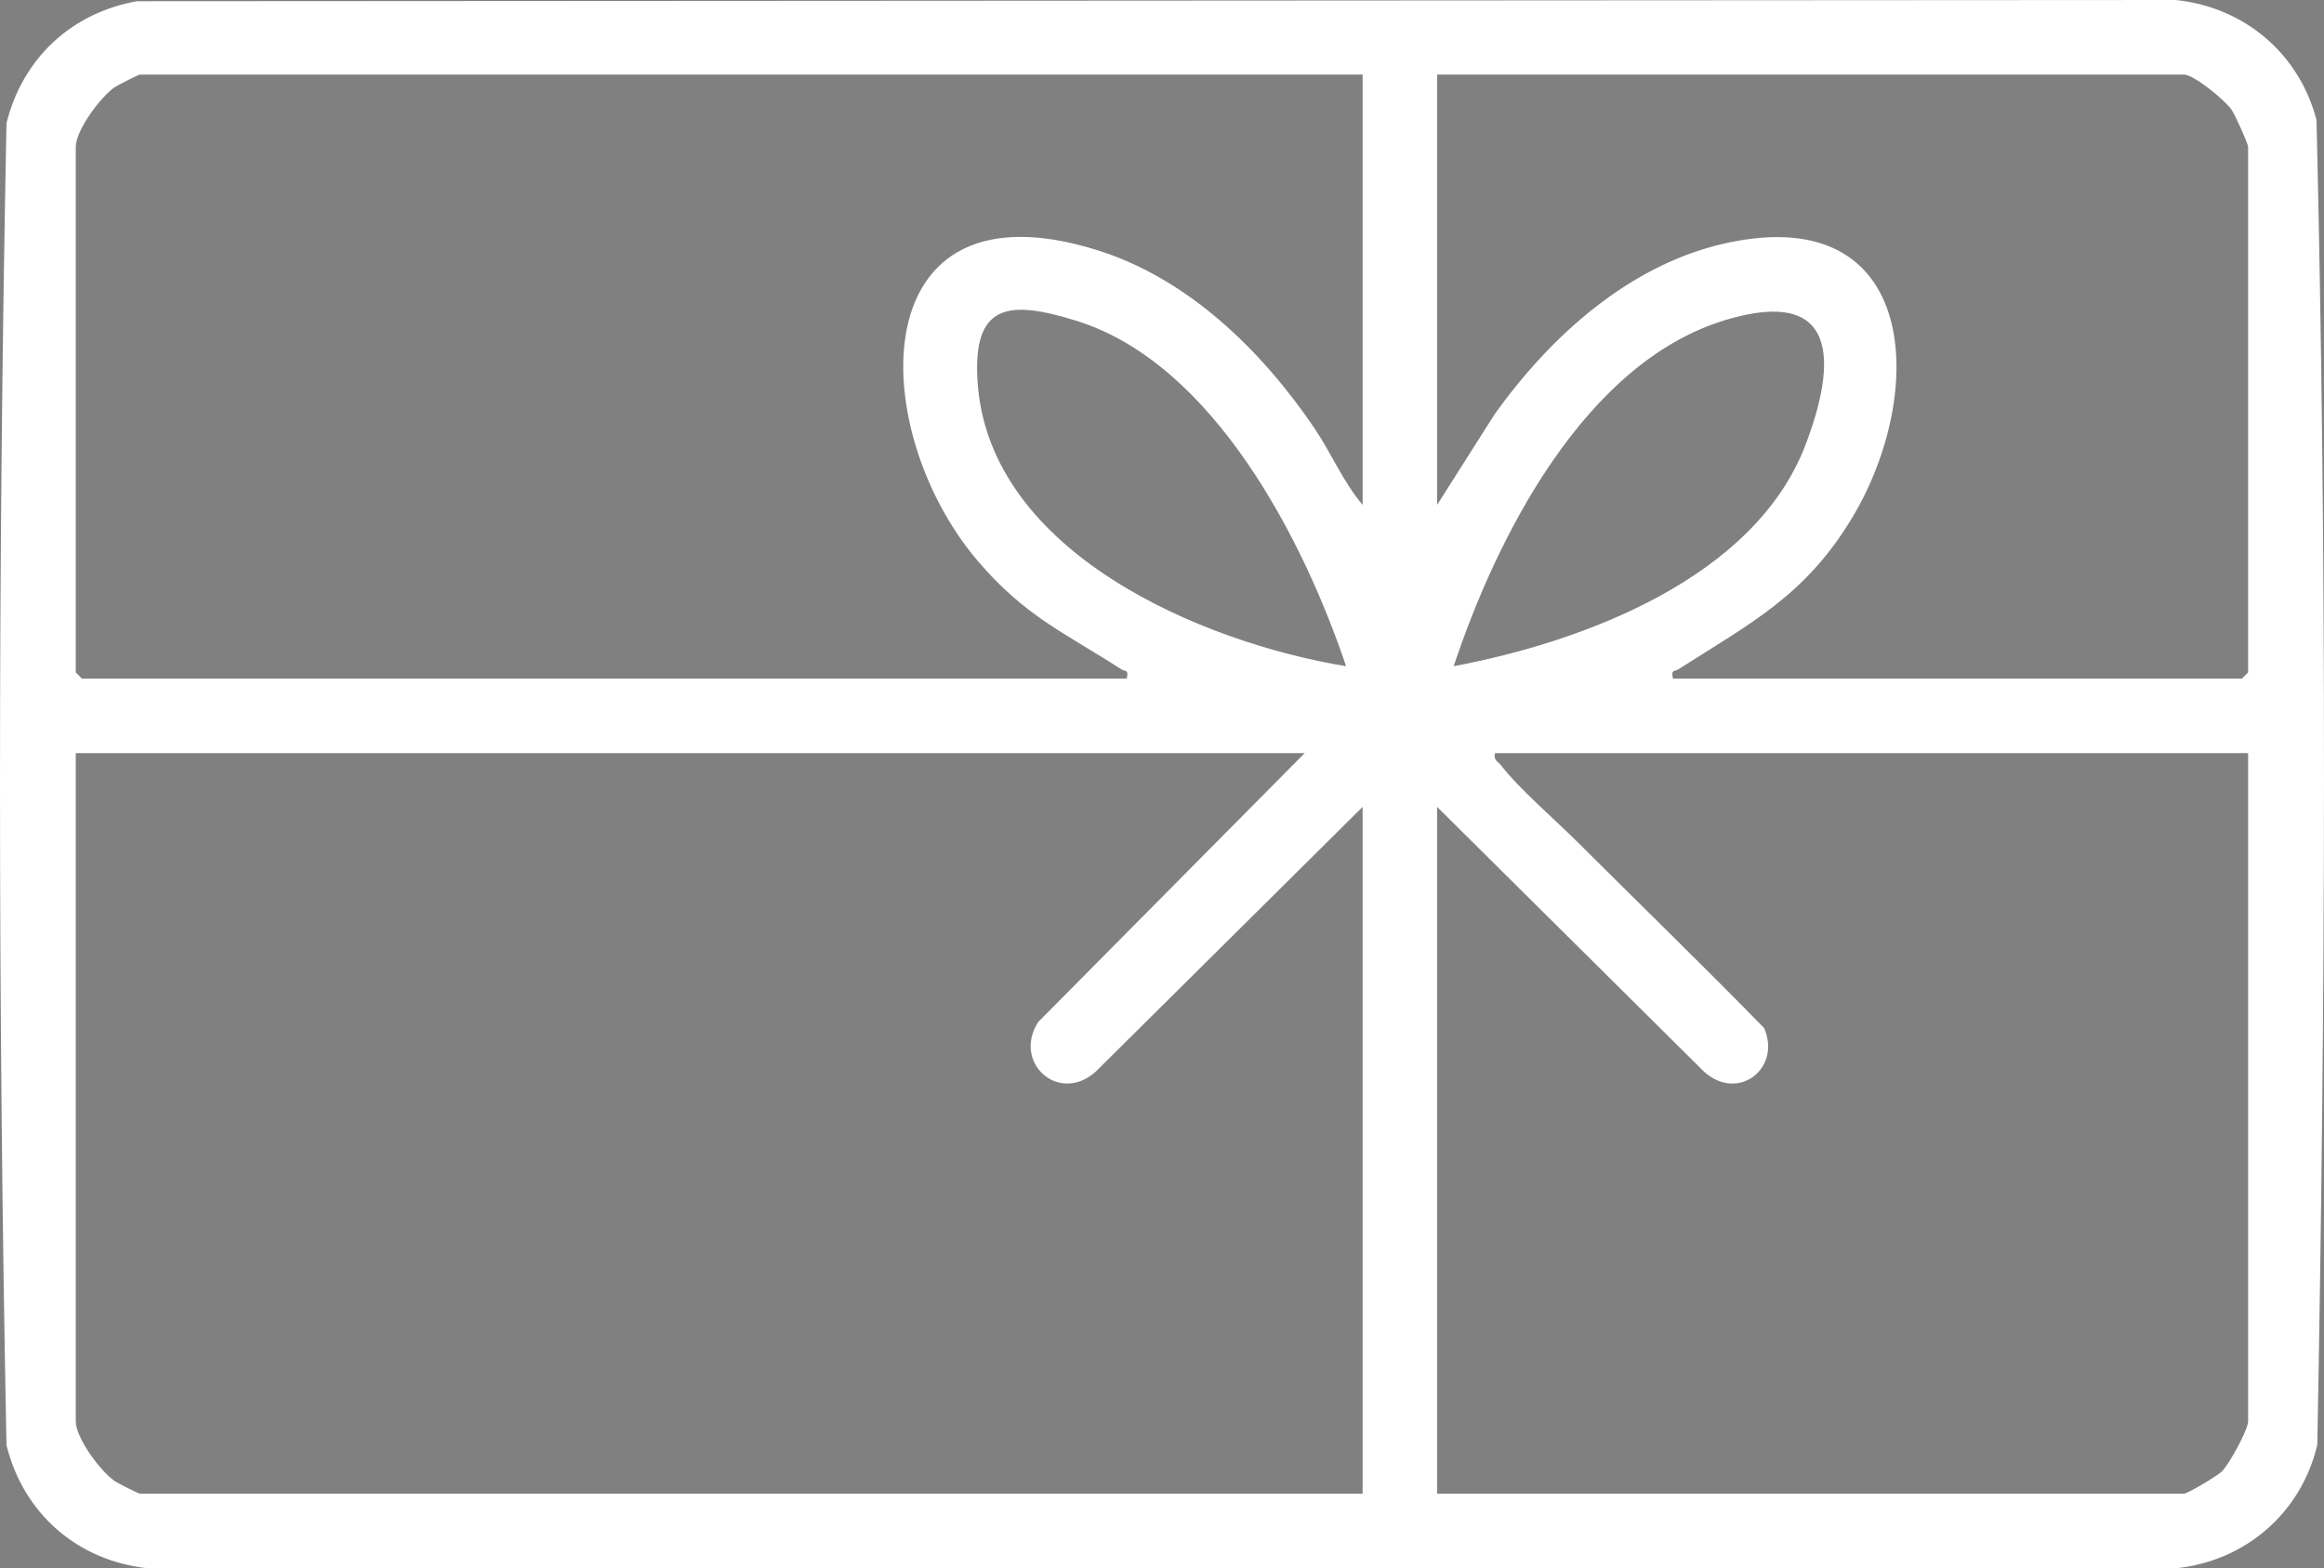
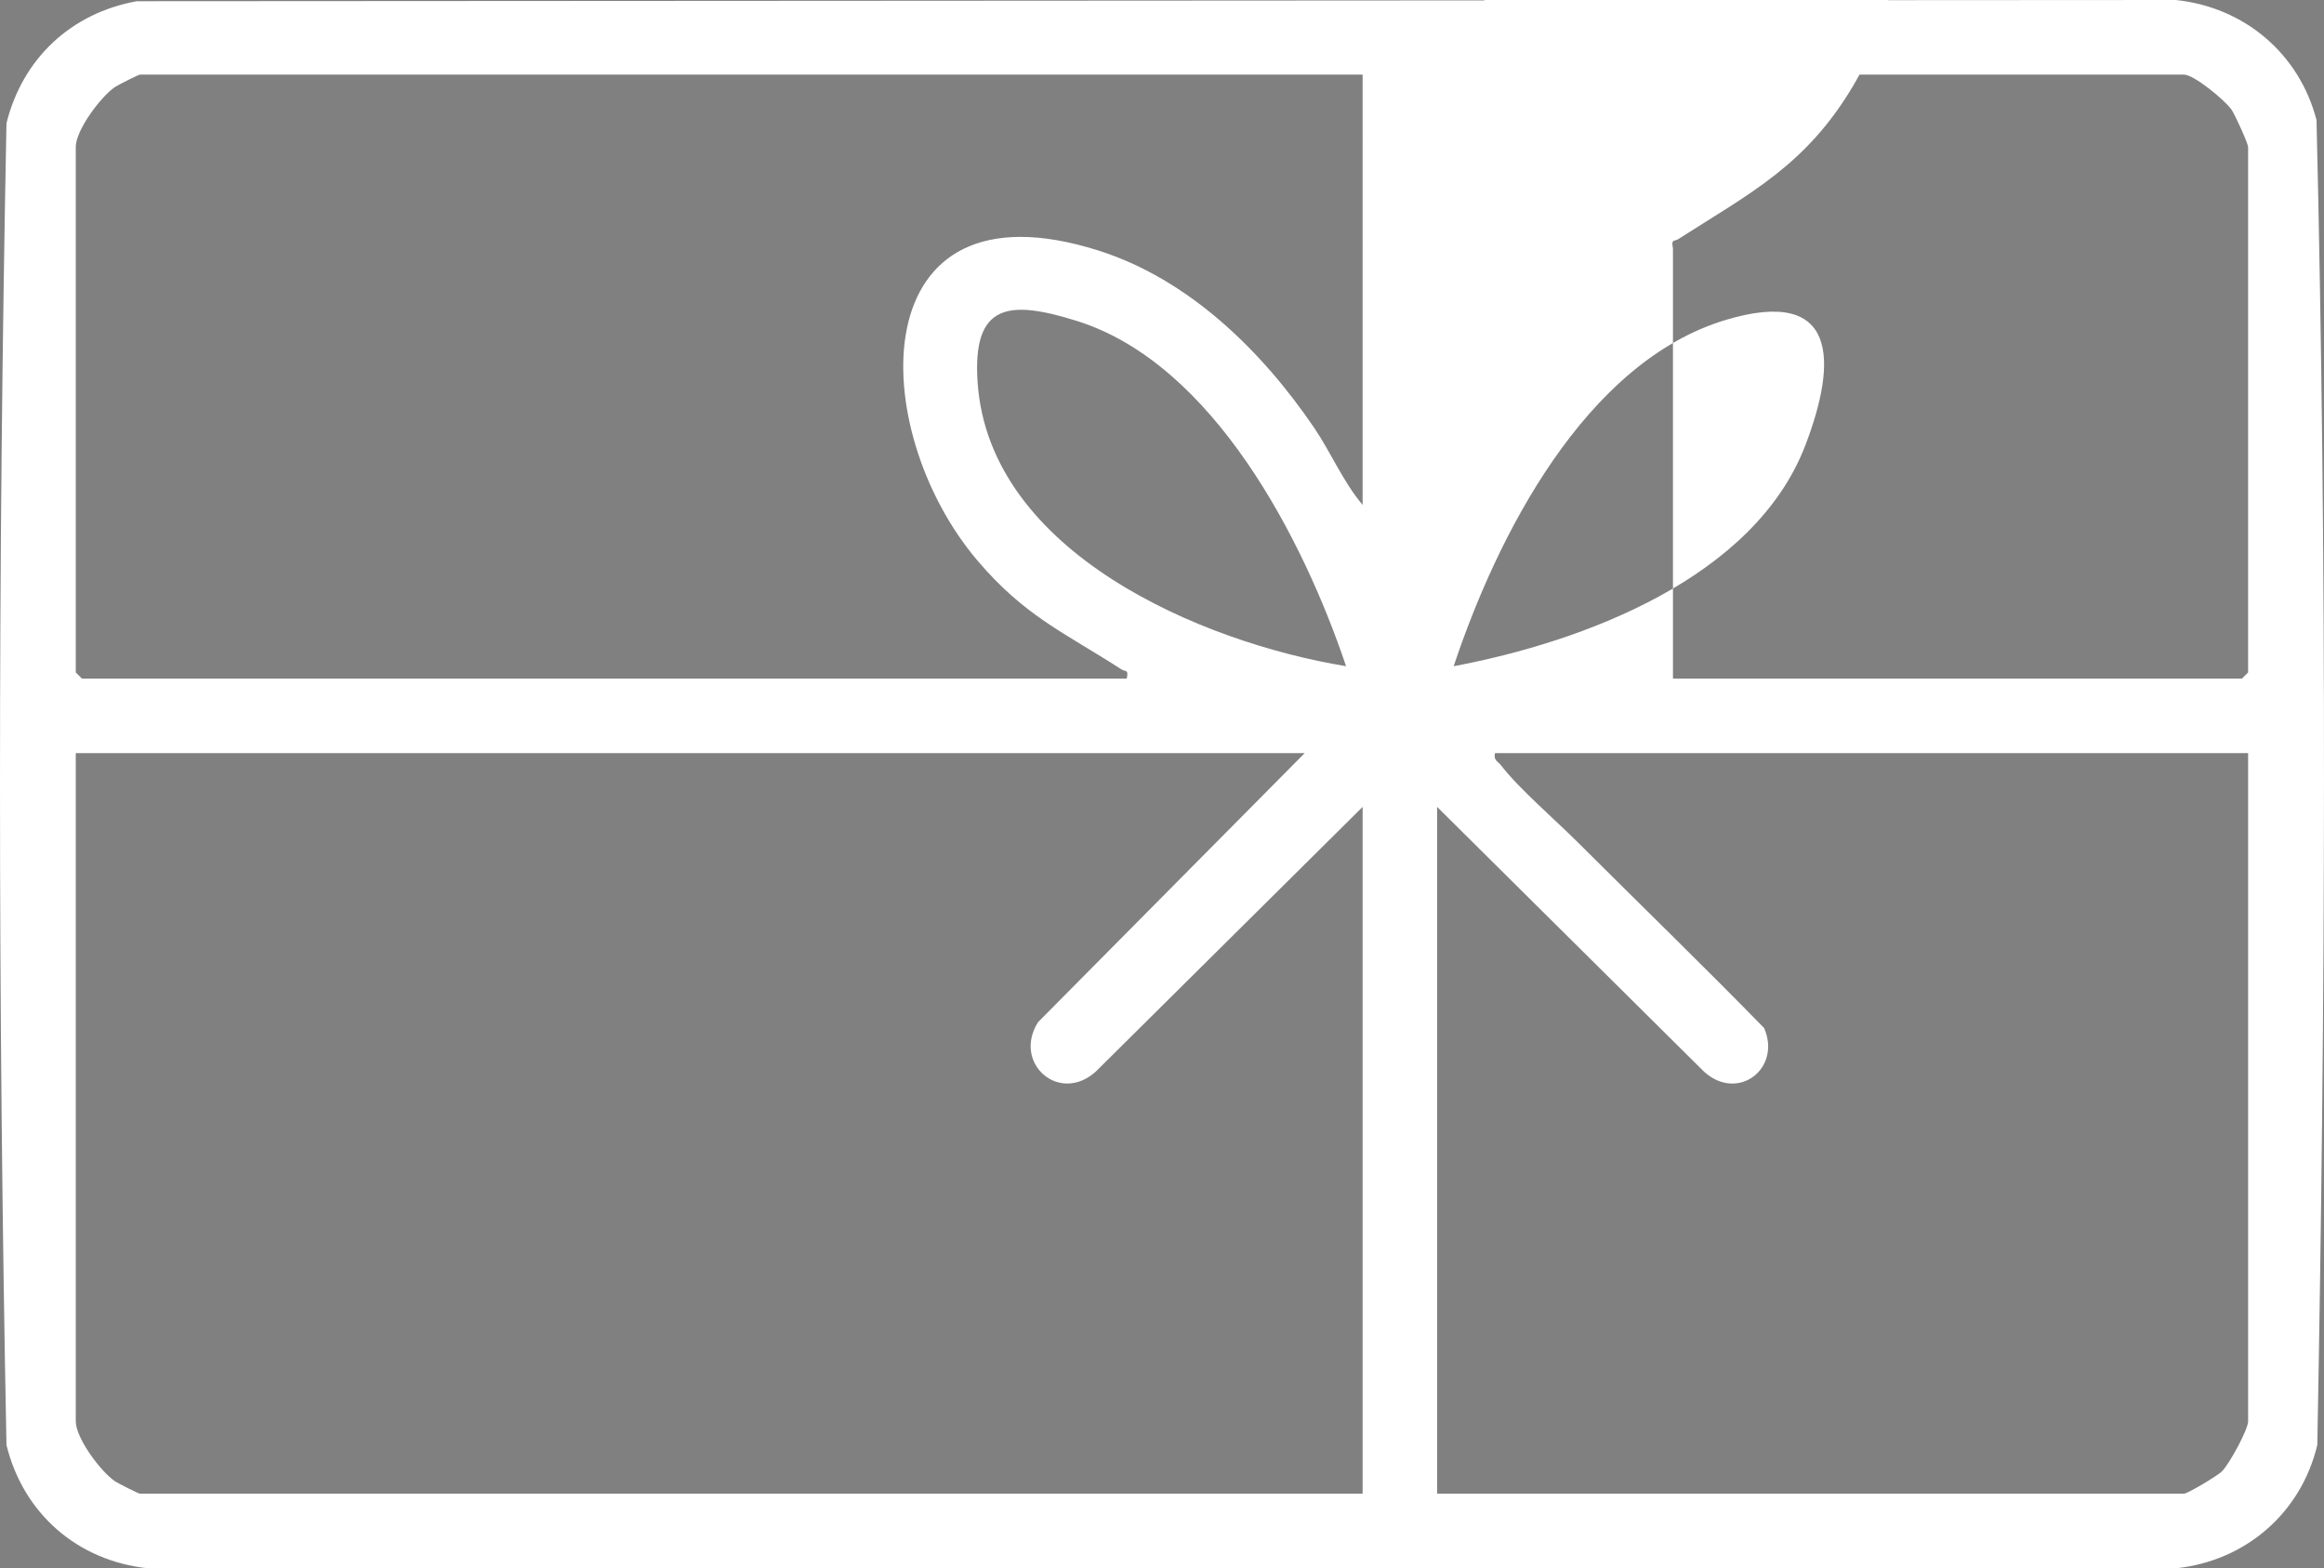
<svg xmlns="http://www.w3.org/2000/svg" id="a" data-name="Layer 1" viewBox="0 0 561.652 379.072">
  <rect x="0" y="0" width="561.652" height="379.072" fill="#808080" stroke="none" />
  <defs>
    <linearGradient id="b" x1="0" y1="189.536" x2="561.652" y2="189.536" gradientUnits="userSpaceOnUse">
      <stop offset="1" stop-color="#fff" />
      <stop offset="1" stop-color="#000" />
    </linearGradient>
  </defs>
-   <path d="M33.069.295l492.777-.295c16.55,1.736,29.794,12.921,33.996,29.004,2.566,106.403,2.193,213.814.19,320.255-3.915,16.466-17.365,28.067-34.186,29.814H35.775c-17.052-1.778-30.147-13.25-34.21-29.79C-.521,243.051-.521,136.021,1.564,29.79,5.46,14.129,17.159,3.172,33.069.295ZM329.311,18.036H33.811c-.336,0-5.297,2.508-6.011,2.989-3.415,2.3-9.489,10.411-9.489,14.511v127l1.5,1.5h252.5c.486-2.36-.305-1.608-1.29-2.243-13.893-8.96-23.296-12.802-34.736-26.231-27.183-31.909-28.08-93.061,29.047-75.047,21.917,6.911,39.564,24.22,52.206,42.794,4.133,6.072,7.016,13.096,11.772,18.728V18.036ZM404.311,164.036h137.5l1.5-1.5V35.536c0-.826-3.144-7.779-3.993-9.007-1.579-2.286-9.084-8.493-11.507-8.493h-180.5v104l13.779-21.721c13.518-19.024,32.885-36.579,56.38-41.62,46.455-9.968,48.285,36.102,30.262,66.262-11.335,18.968-24.588,25.629-42.132,36.836-.997.637-1.769-.11-1.288,2.244ZM325.31,161.026c-10.272-30.533-32.028-73.106-65.044-83.446-16.328-5.114-25.375-4.428-23.992,14.992,2.922,41.053,54.123,62.725,89.036,68.454ZM351.315,161.03c31.262-5.879,72.713-21.265,85.02-53.47,7.765-20.322,7.871-38.365-19.239-30.239-34.071,10.212-55.358,52.411-65.78,83.709ZM315.311,182.036H18.311v161.5c0,4.1,6.074,12.211,9.489,14.511.714.481,5.676,2.989,6.011,2.989h295.5v-166l-64.505,63.995c-8.849,7.933-20.138-2.081-13.95-11.95l64.456-65.045ZM543.311,182.036h-182c-.435,1.745.722,1.999,1.494,3.007,4.177,5.455,13.141,13.201,18.463,18.511,15.038,15.003,30.244,29.745,45.081,44.94,4.239,9.794-6.326,17.957-14.532,10.537l-64.505-63.995v166h180.5c.876,0,8.009-4.263,9.14-5.36,1.778-1.725,6.36-10.11,6.36-12.14v-161.5Z" fill="url(#b)" />
+   <path d="M33.069.295l492.777-.295c16.55,1.736,29.794,12.921,33.996,29.004,2.566,106.403,2.193,213.814.19,320.255-3.915,16.466-17.365,28.067-34.186,29.814H35.775c-17.052-1.778-30.147-13.25-34.21-29.79C-.521,243.051-.521,136.021,1.564,29.79,5.46,14.129,17.159,3.172,33.069.295ZM329.311,18.036H33.811c-.336,0-5.297,2.508-6.011,2.989-3.415,2.3-9.489,10.411-9.489,14.511v127l1.5,1.5h252.5c.486-2.36-.305-1.608-1.29-2.243-13.893-8.96-23.296-12.802-34.736-26.231-27.183-31.909-28.08-93.061,29.047-75.047,21.917,6.911,39.564,24.22,52.206,42.794,4.133,6.072,7.016,13.096,11.772,18.728V18.036ZM404.311,164.036h137.5l1.5-1.5V35.536c0-.826-3.144-7.779-3.993-9.007-1.579-2.286-9.084-8.493-11.507-8.493h-180.5l13.779-21.721c13.518-19.024,32.885-36.579,56.38-41.62,46.455-9.968,48.285,36.102,30.262,66.262-11.335,18.968-24.588,25.629-42.132,36.836-.997.637-1.769-.11-1.288,2.244ZM325.31,161.026c-10.272-30.533-32.028-73.106-65.044-83.446-16.328-5.114-25.375-4.428-23.992,14.992,2.922,41.053,54.123,62.725,89.036,68.454ZM351.315,161.03c31.262-5.879,72.713-21.265,85.02-53.47,7.765-20.322,7.871-38.365-19.239-30.239-34.071,10.212-55.358,52.411-65.78,83.709ZM315.311,182.036H18.311v161.5c0,4.1,6.074,12.211,9.489,14.511.714.481,5.676,2.989,6.011,2.989h295.5v-166l-64.505,63.995c-8.849,7.933-20.138-2.081-13.95-11.95l64.456-65.045ZM543.311,182.036h-182c-.435,1.745.722,1.999,1.494,3.007,4.177,5.455,13.141,13.201,18.463,18.511,15.038,15.003,30.244,29.745,45.081,44.94,4.239,9.794-6.326,17.957-14.532,10.537l-64.505-63.995v166h180.5c.876,0,8.009-4.263,9.14-5.36,1.778-1.725,6.36-10.11,6.36-12.14v-161.5Z" fill="url(#b)" />
</svg>